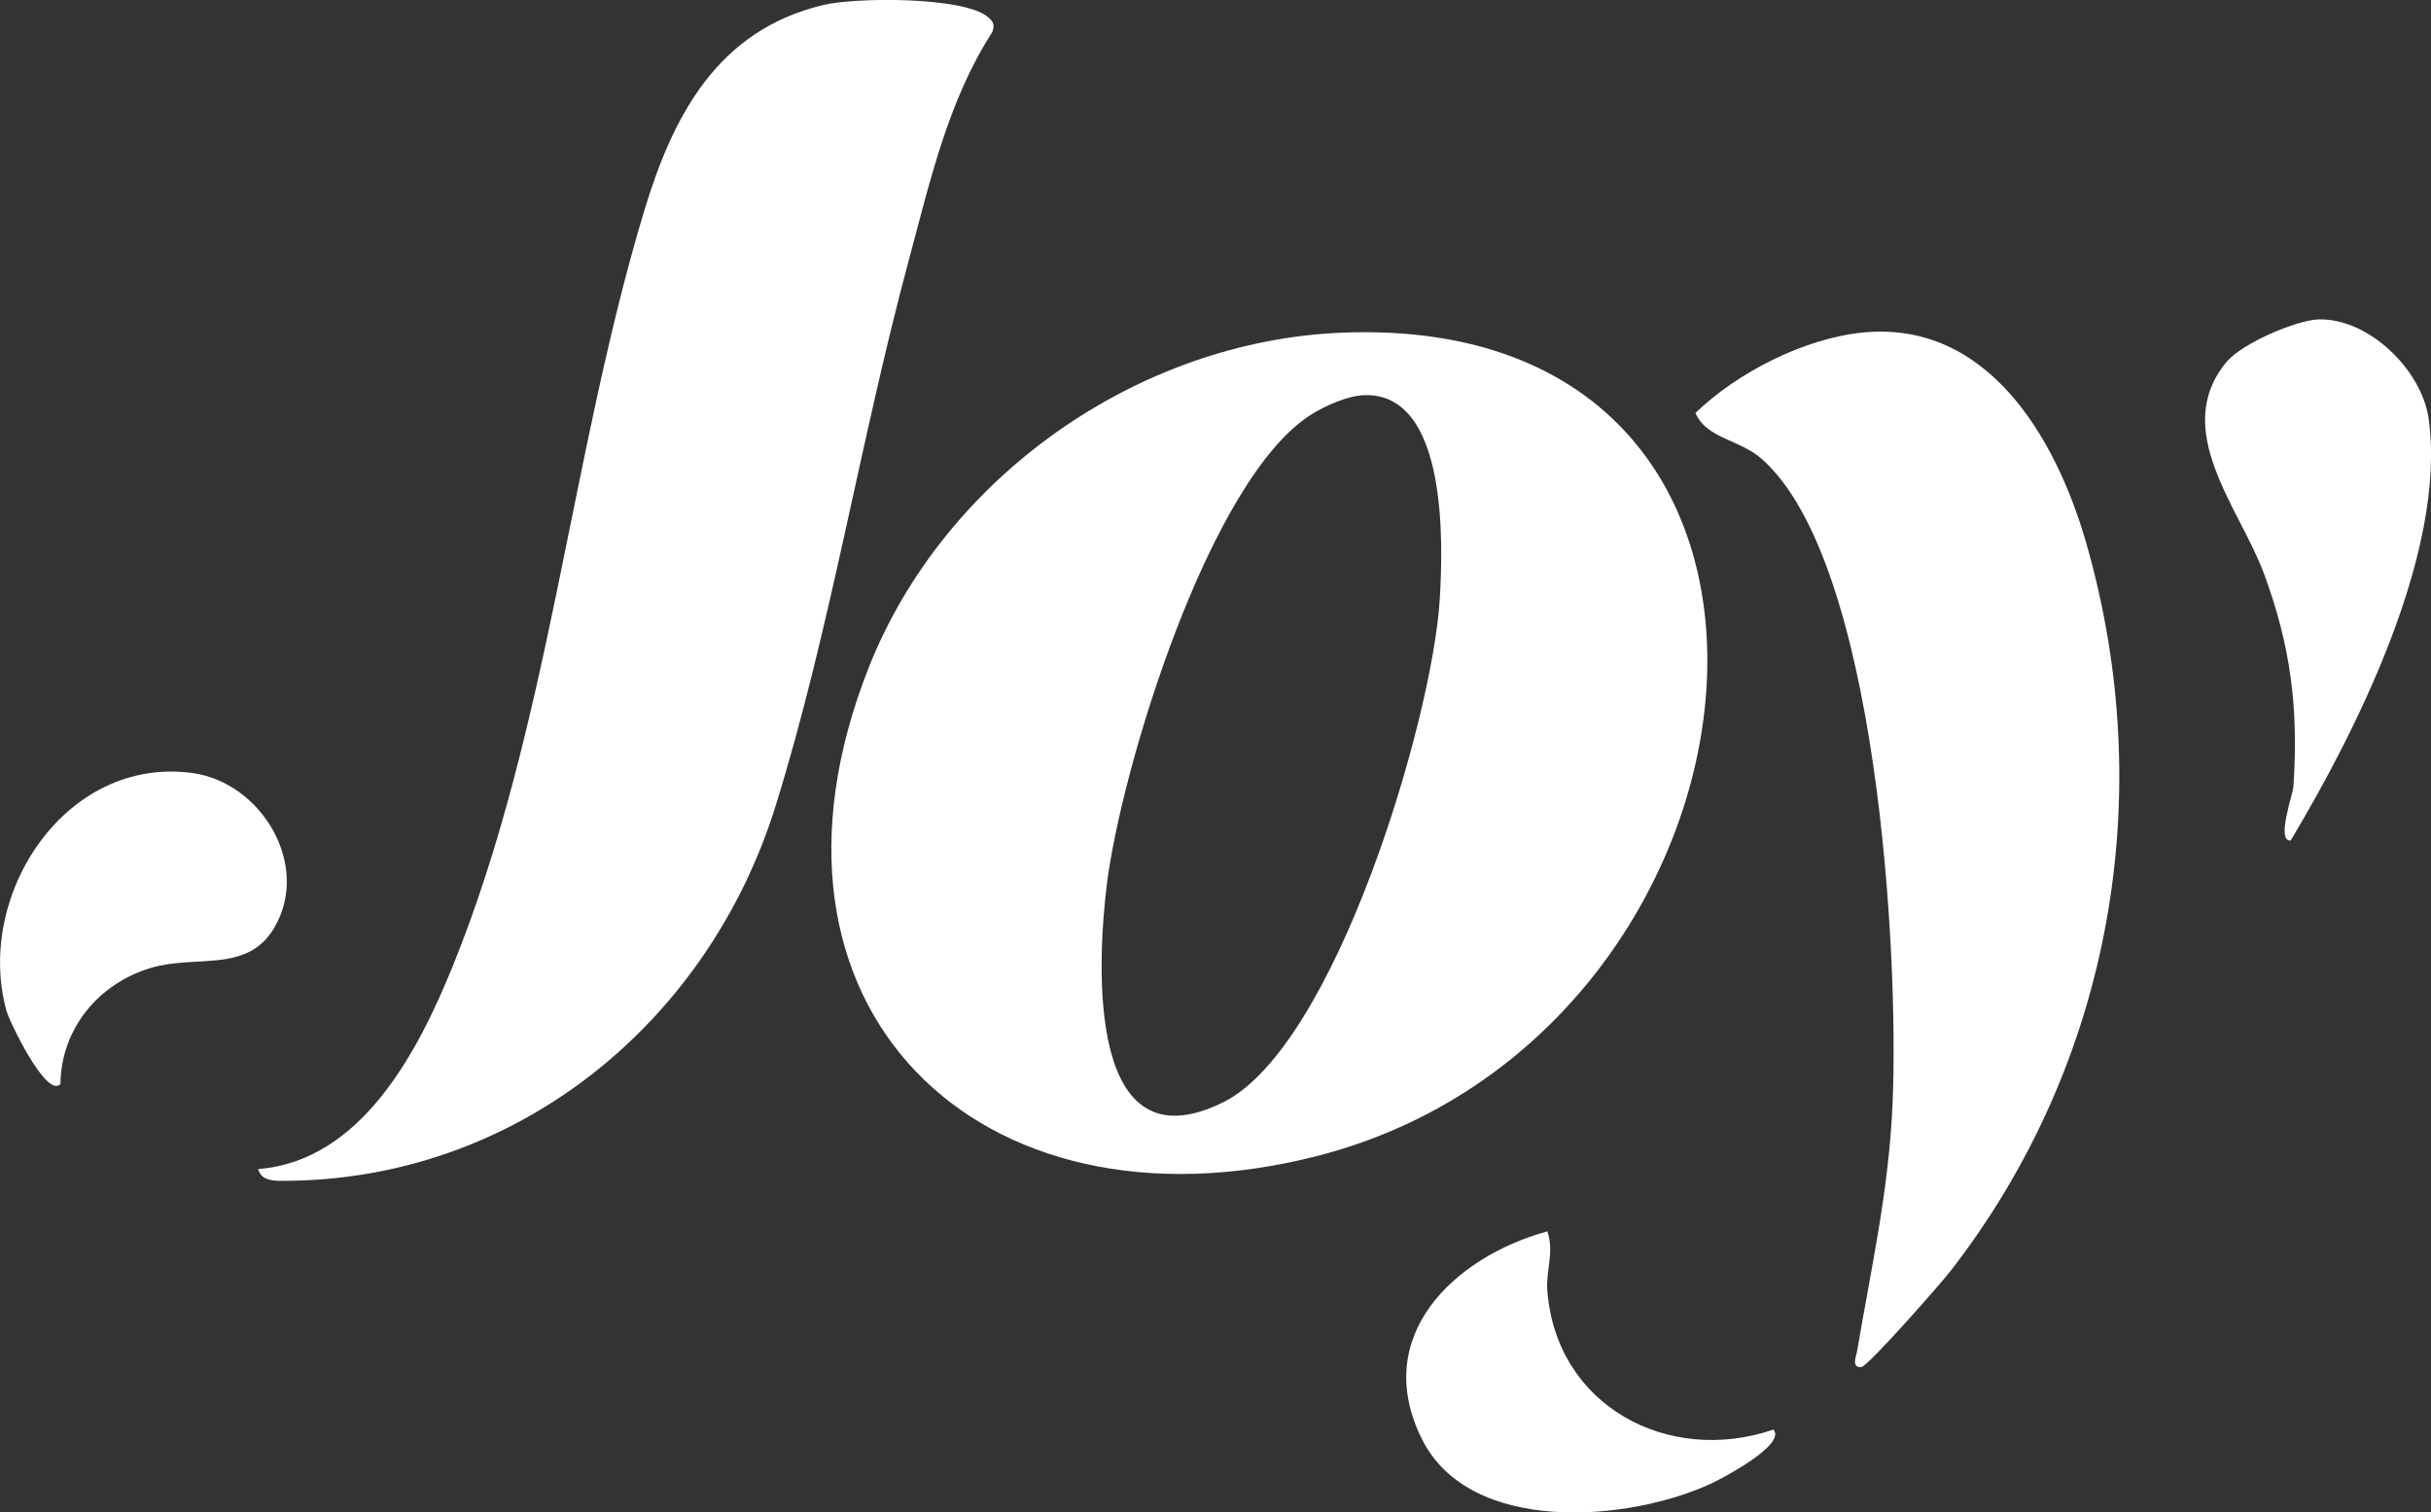
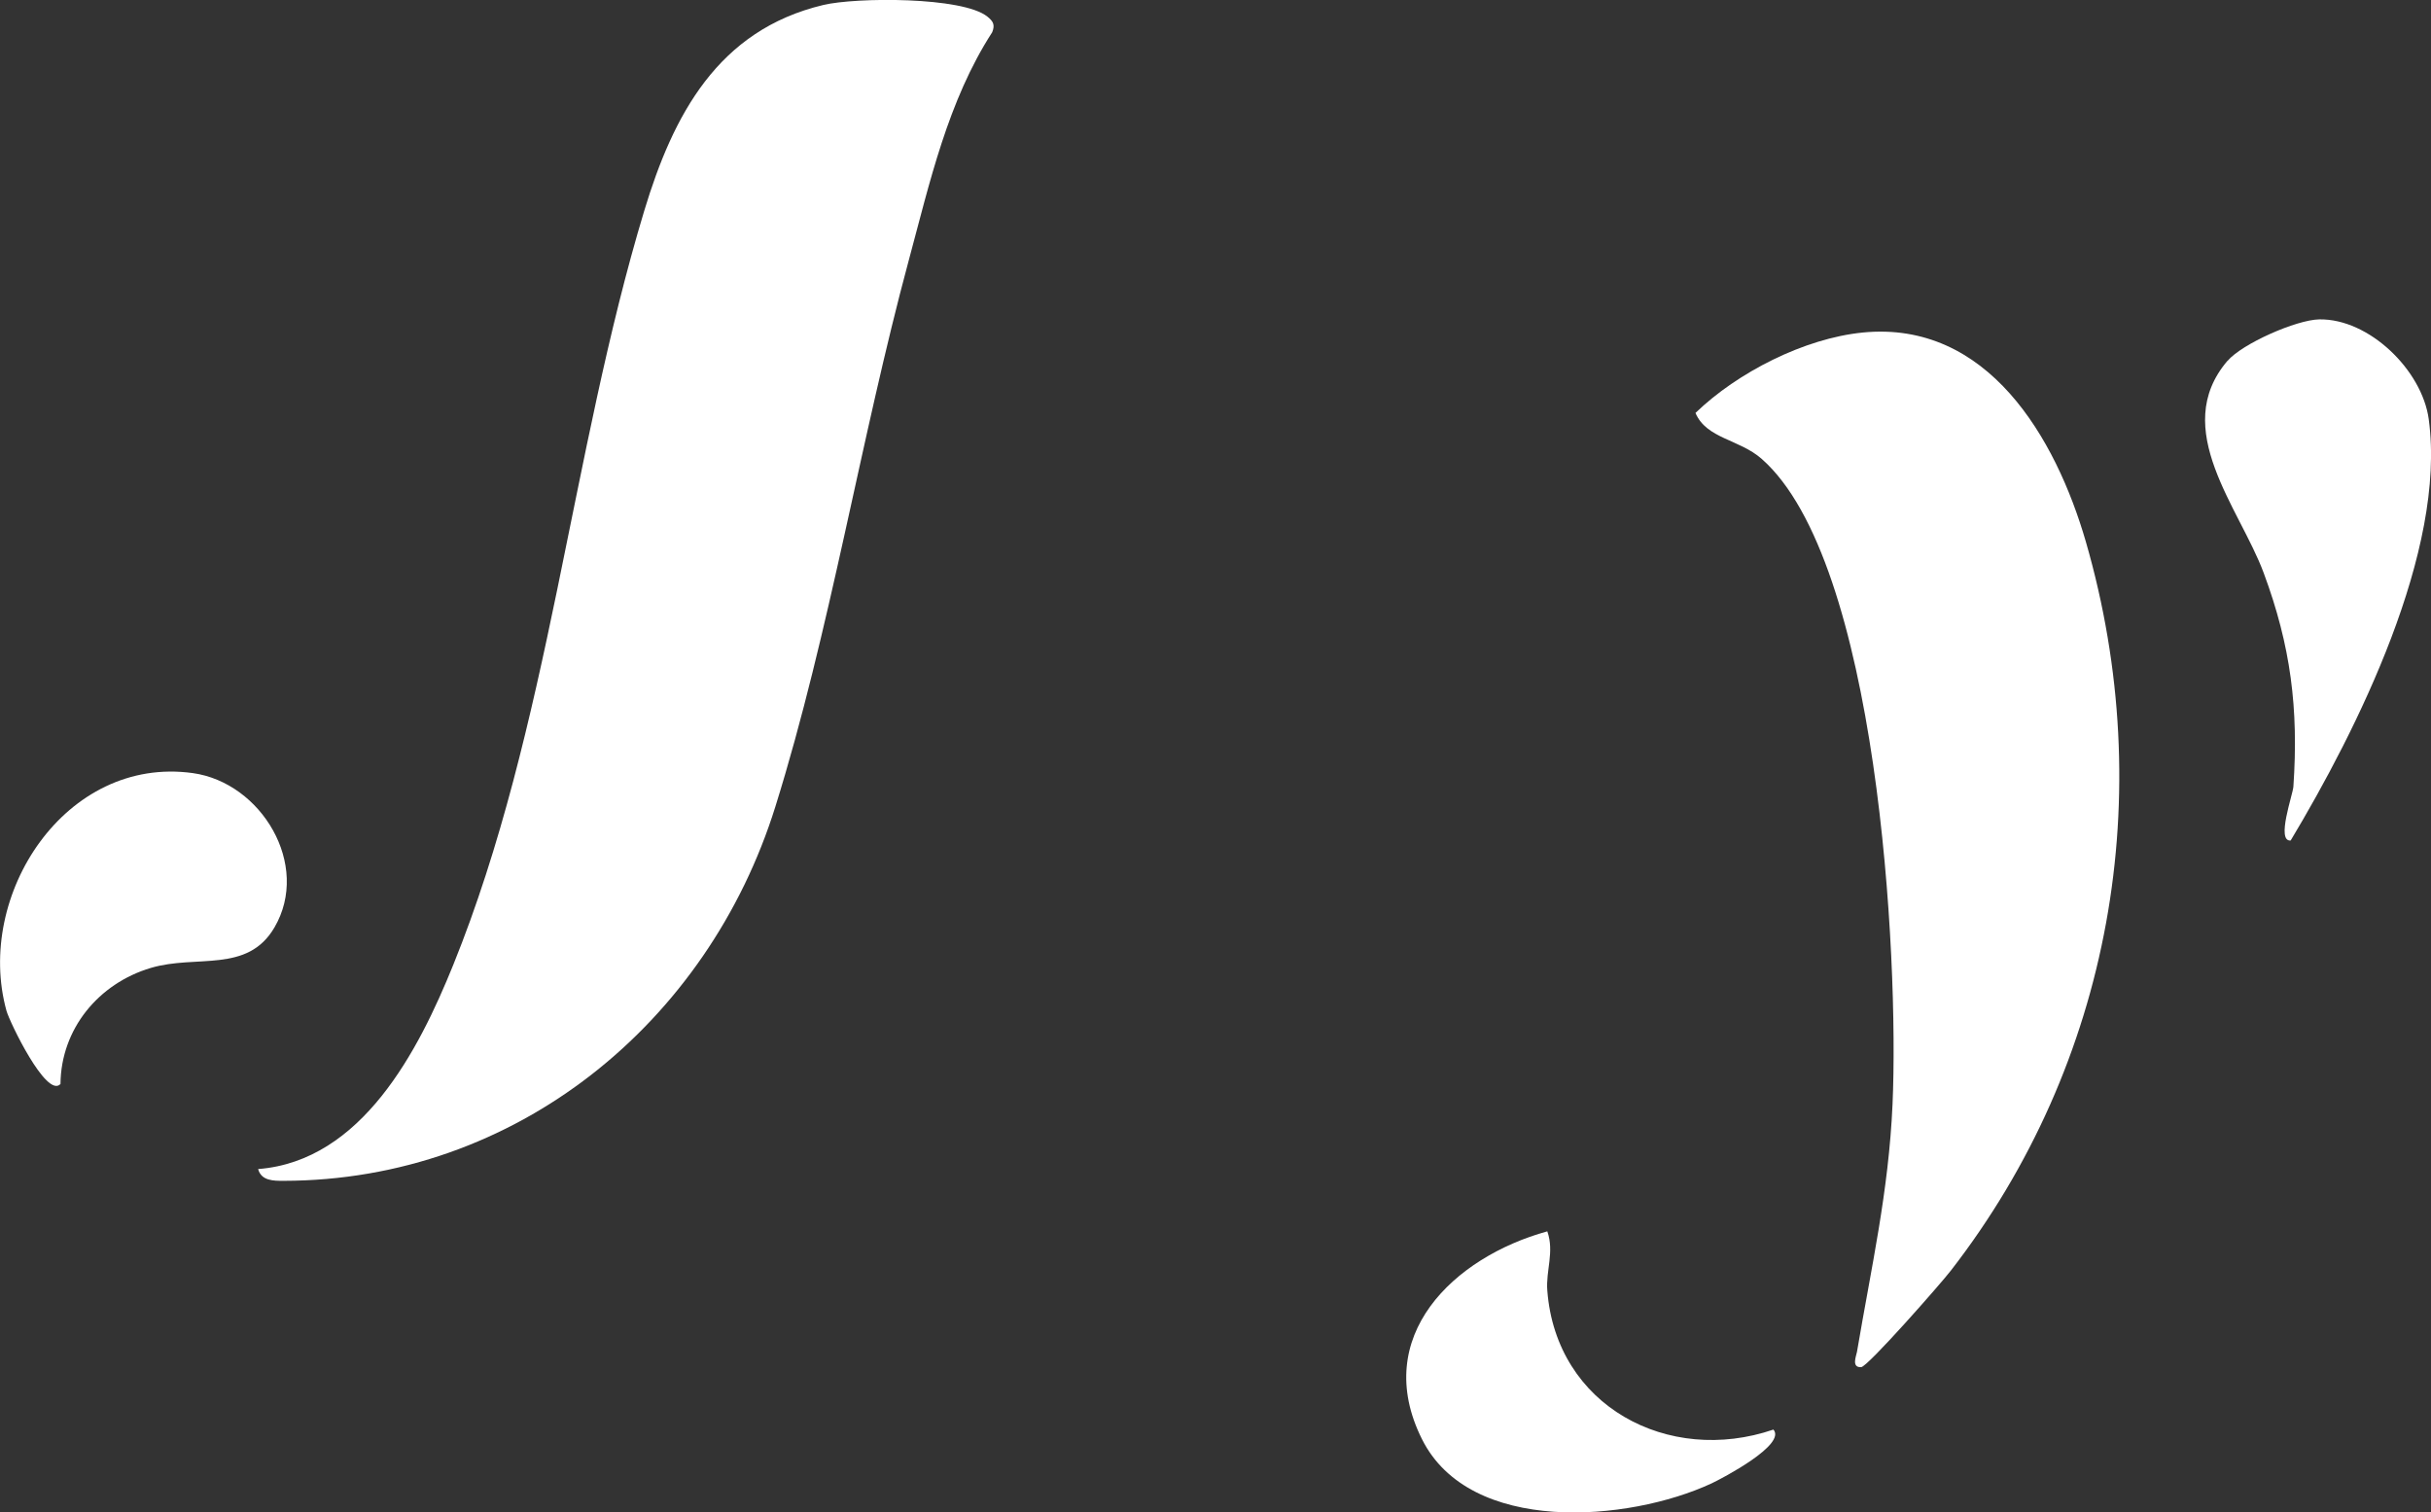
<svg xmlns="http://www.w3.org/2000/svg" id="Layer_2" data-name="Layer 2" viewBox="0 0 214.63 133.54">
  <rect x="0" y="0" width="214.63" height="133.54" fill="#333333" stroke="none" />
  <defs>
    <style>
      .cls-1 {
        fill: #fff;
      }
    </style>
  </defs>
  <g id="Layer_1-2" data-name="Layer 1">
-     <path class="cls-1" d="M118.53,29.37c46.8-1.84,39.6,62.03-2.29,72.71-29.87,7.61-51.35-13.23-39.55-43.12,6.63-16.79,23.74-28.88,41.84-29.59ZM120.46,34.89c-1.44.04-3.44.92-4.69,1.71-8.98,5.63-16.75,31.15-18.04,41.43-.88,7.03-1.83,25.29,10.27,19.29,9.87-4.9,18.46-33.77,19.11-44.36.31-4.99.71-18.3-6.66-18.07Z" />
    <path class="cls-1" d="M22.8,103.22c9.15-.72,14.15-10.45,17.21-18.01,8.46-20.91,10.38-45.13,16.87-66.6,2.55-8.45,6.49-15.95,15.81-18.17,2.89-.69,12.3-.74,14.49,1.03.52.42.68.73.42,1.38-3.92,6.07-5.51,13.26-7.37,20.15-4.25,15.74-6.95,32.77-11.77,48.21-5.96,19.11-22.89,33.02-43.43,33.05-.87,0-1.96.01-2.24-1.04Z" />
    <path class="cls-1" d="M164.45,29.36c11.04-1.09,17.05,9.3,19.71,18.48,6.44,22.29,2.28,46.02-11.91,64.33-.86,1.12-7.35,8.51-7.93,8.54-.88.05-.44-.97-.37-1.35,1.26-7.45,2.8-14.15,3.14-21.87.58-13.12-1.31-47.96-11.55-56.97-1.98-1.75-4.87-1.77-5.85-4.06,3.71-3.58,9.61-6.59,14.77-7.1Z" />
    <path class="cls-1" d="M196.66,31.87c1.3-1.53,6.08-3.63,8.1-3.67,4.4-.08,9.08,4.48,9.67,8.81,1.58,11.62-6.34,27.45-12.19,37.2-1.31.12.2-4.08.24-4.75.47-6.91-.23-12.43-2.62-18.87-2.13-5.75-8.31-12.72-3.21-18.72Z" />
    <path class="cls-1" d="M5.33,95.72c-1.23,1.28-4.5-5.52-4.76-6.48-2.81-10.2,5.21-22.54,16.45-20.98,6.06.84,10.44,8.11,7.21,13.63-2.39,4.08-6.86,2.37-10.91,3.57-4.61,1.37-7.94,5.38-7.98,10.26Z" />
    <path class="cls-1" d="M156.57,126.22c1.18,1.32-4.47,4.29-5.47,4.76-7.33,3.4-21.33,4.57-25.56-3.92-4.53-9.08,2.81-16.06,11.07-18.34.64,1.82-.14,3.46,0,5.23.78,10.19,10.68,15.45,19.97,12.27Z" />
  </g>
</svg>